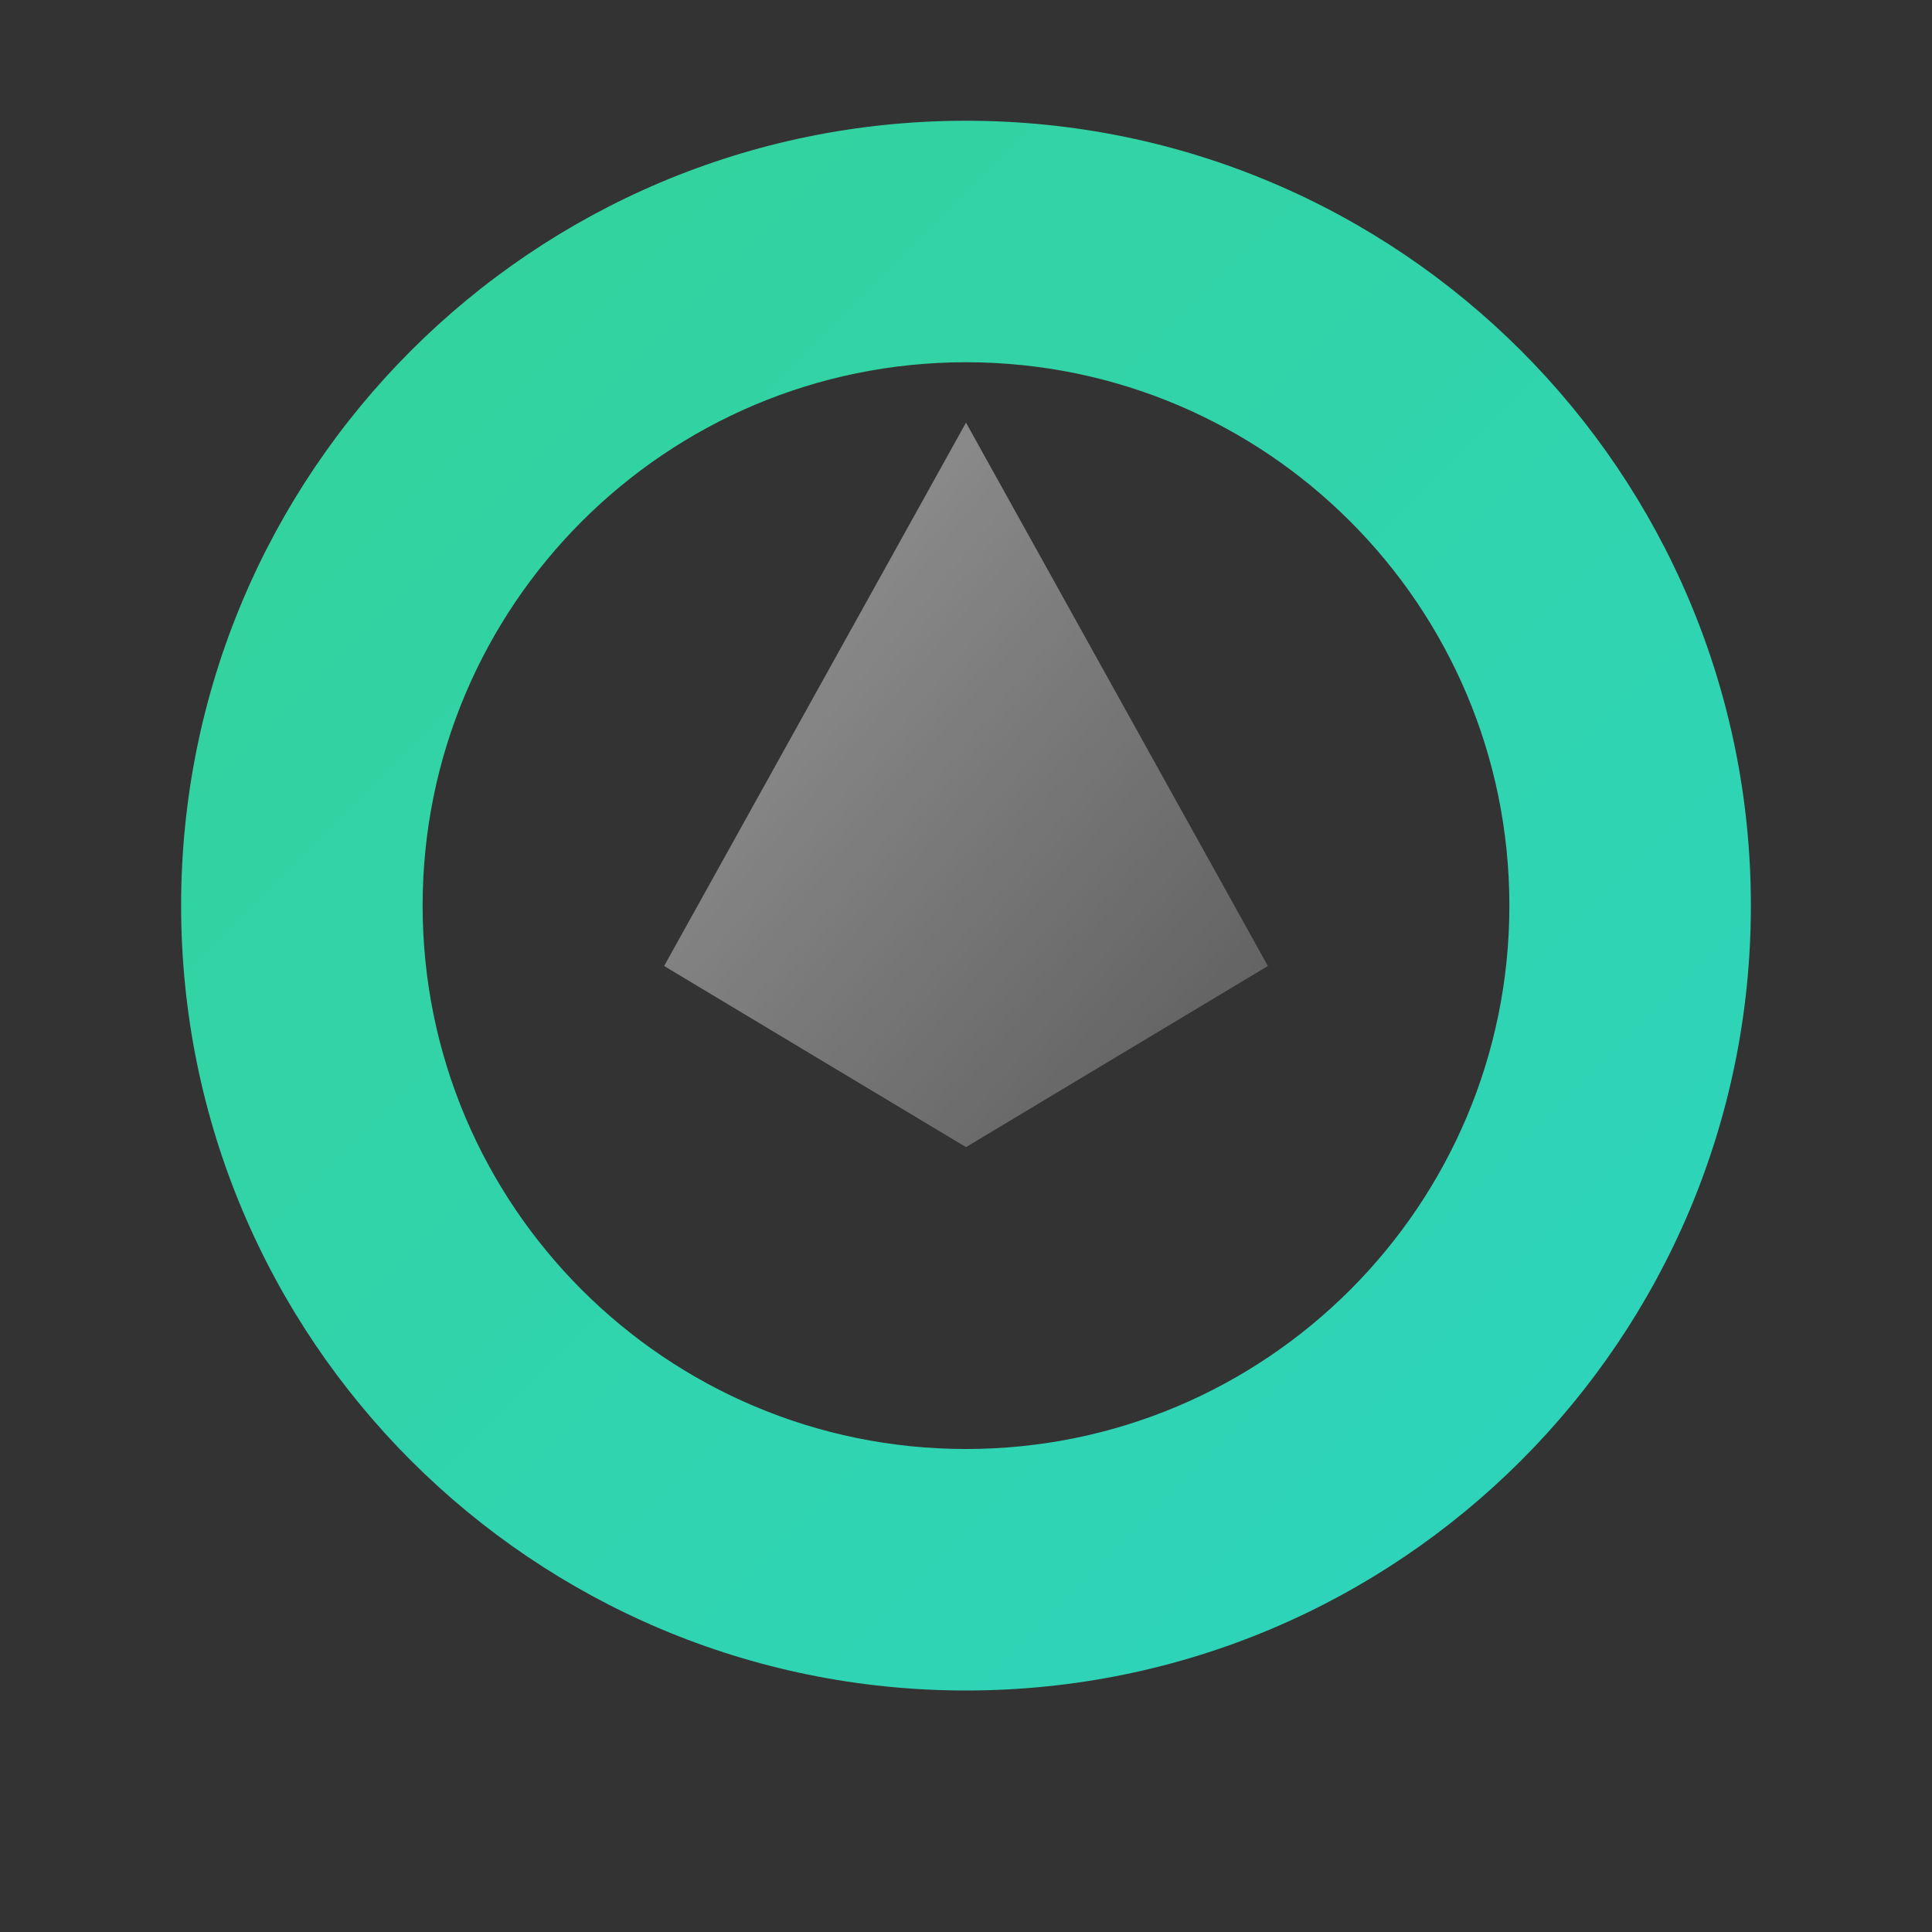
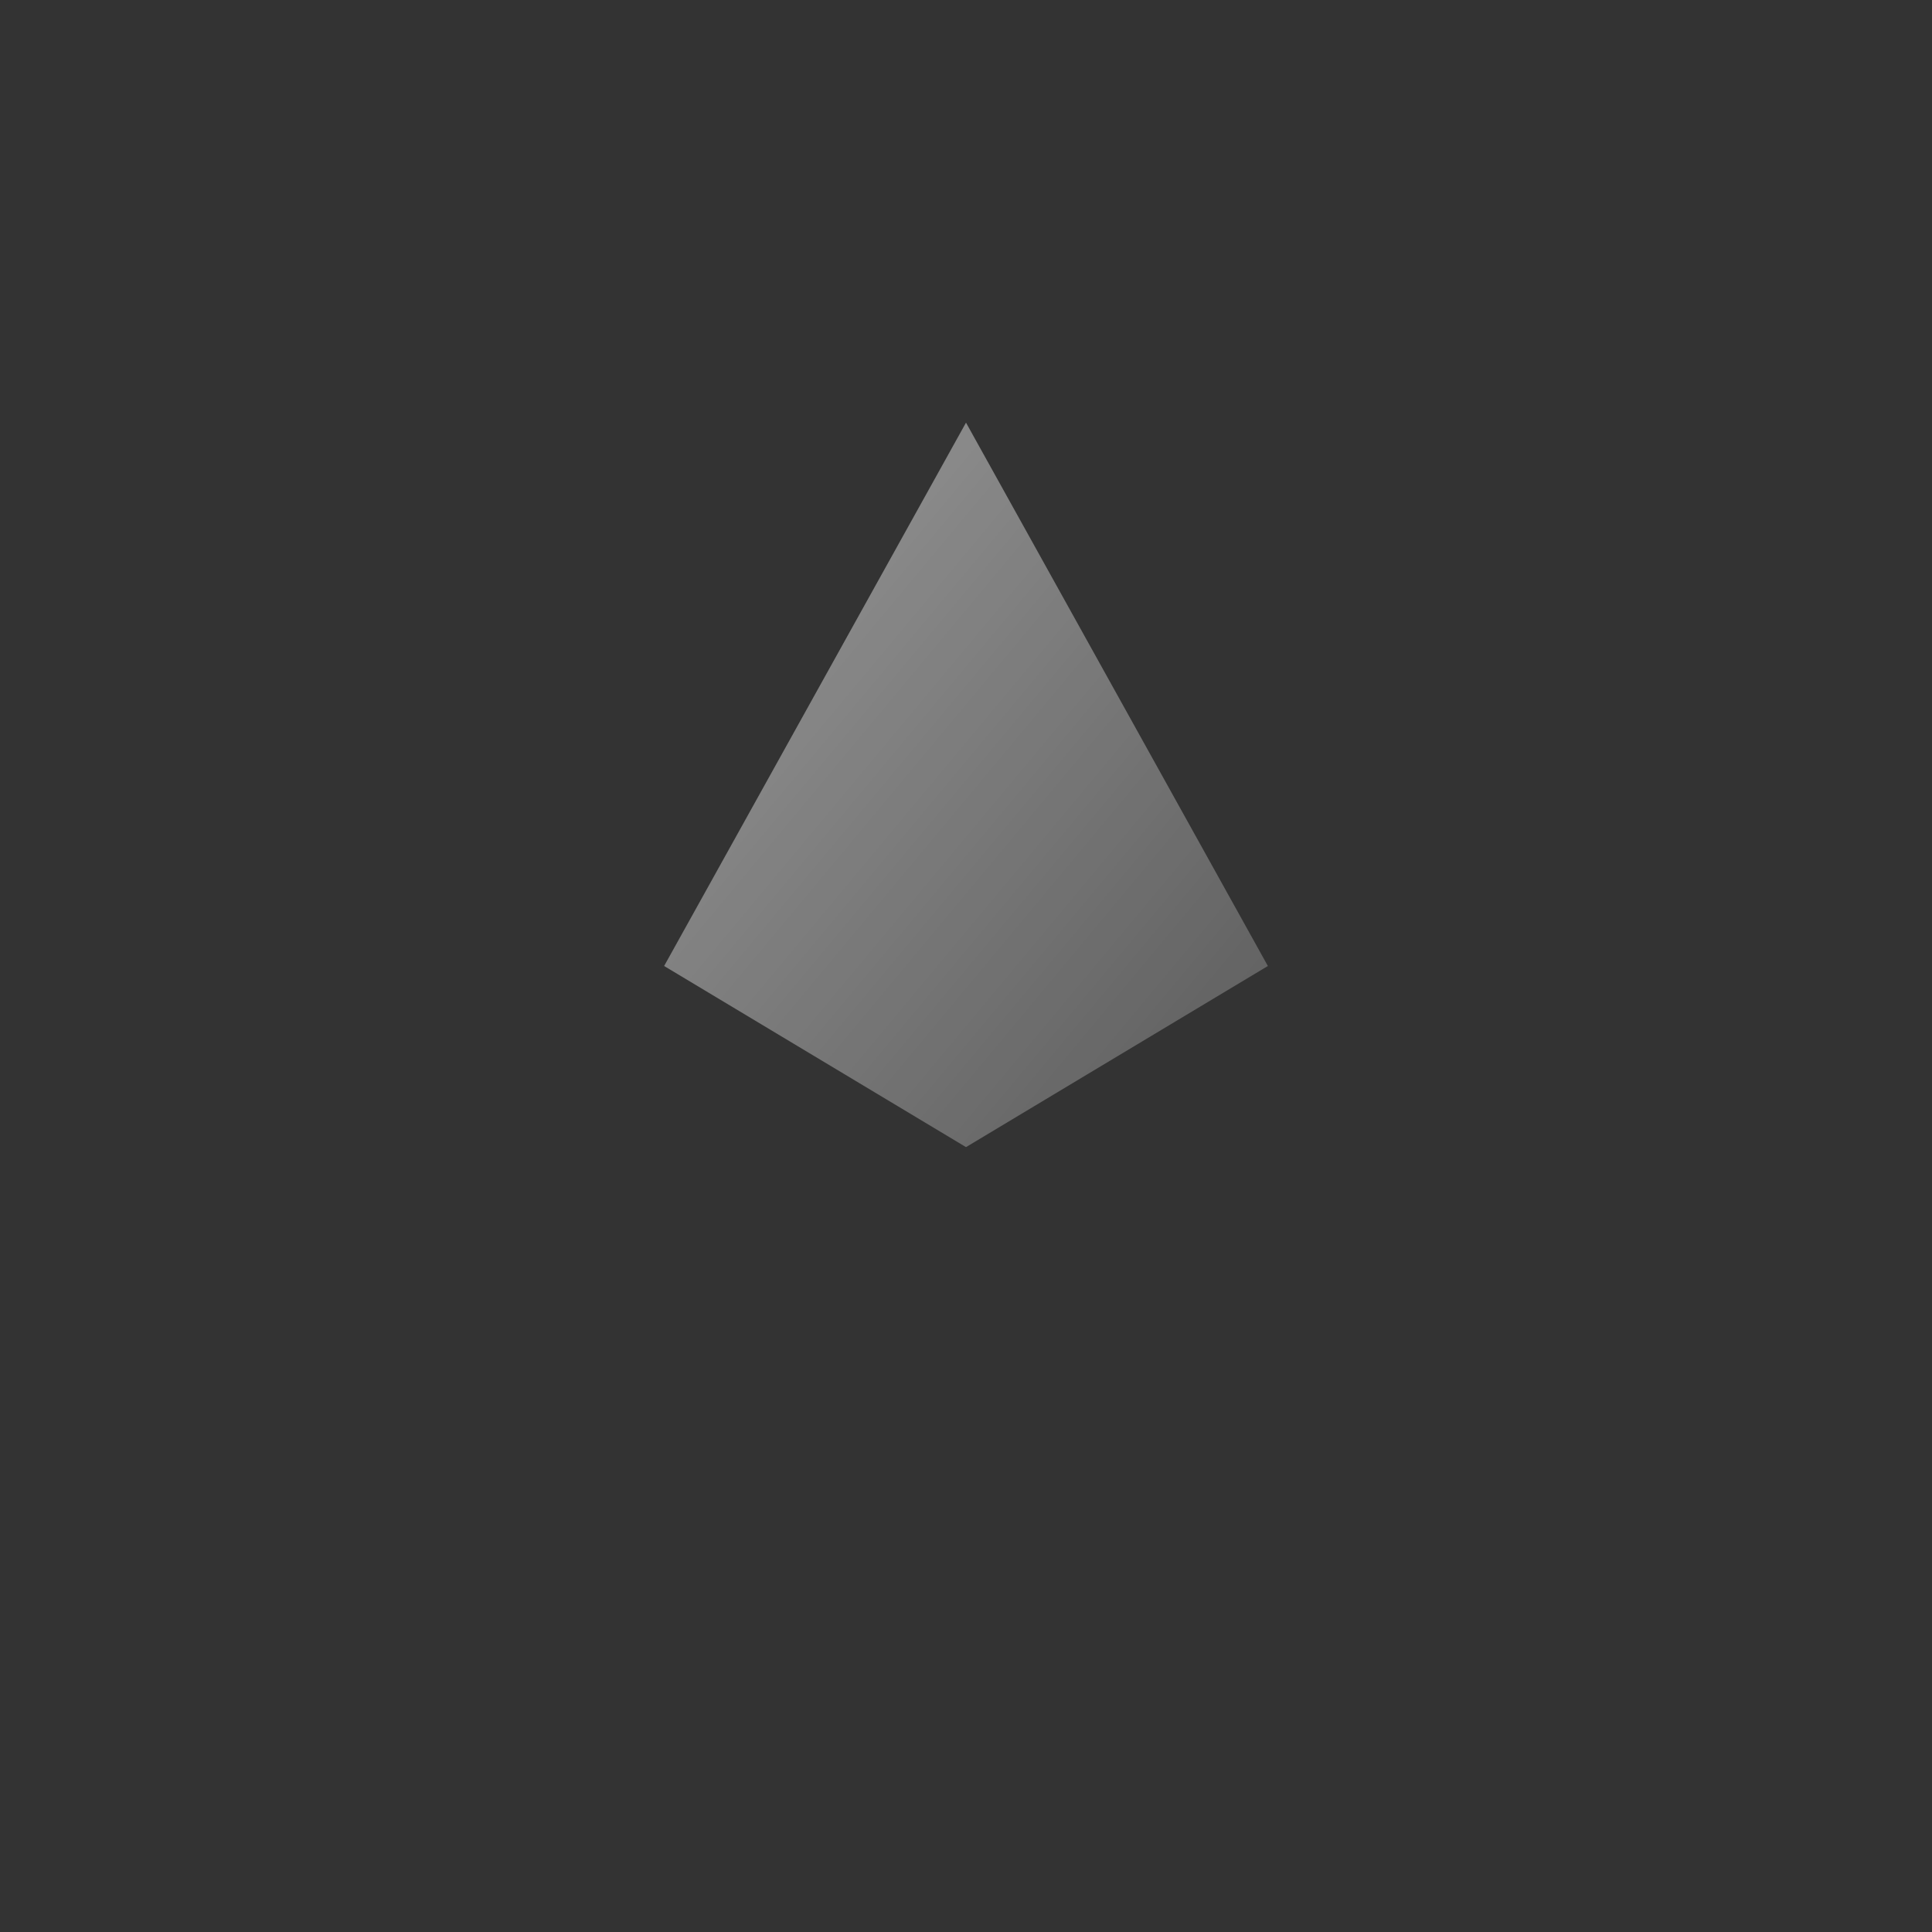
<svg xmlns="http://www.w3.org/2000/svg" width="64" height="64" viewBox="0 0 64 64" fill="none">
  <rect x="0" y="0" width="64" height="64" fill="#333333" stroke="none" />
  <title>Discovery and Strategy Icon</title>
  <desc>Icon representing discovery and strategy planning</desc>
-   <path d="M32 4C17.64 4 6 15.64 6 30s11.64 26 26 26 26-11.64 26-26S46.36 4 32 4zm0 44c-9.94 0-18-8.06-18-18s8.06-18 18-18 18 8.06 18 18-8.06 18-18 18z" fill="url(#grad1)" />
  <path d="M32 14l10 18-10 6-10-6 10-18z" fill="url(#grad2)" />
  <defs>
    <linearGradient id="grad1" x1="0%" y1="0%" x2="100%" y2="100%">
      <stop offset="0%" style="stop-color:#34d399;stop-opacity:1" />
      <stop offset="100%" style="stop-color:#2dd4bf;stop-opacity:1" />
    </linearGradient>
    <linearGradient id="grad2" x1="0%" y1="0%" x2="100%" y2="100%">
      <stop offset="0%" style="stop-color:#ffffff;stop-opacity:0.5" />
      <stop offset="100%" style="stop-color:#ffffff;stop-opacity:0.2" />
    </linearGradient>
  </defs>
</svg>